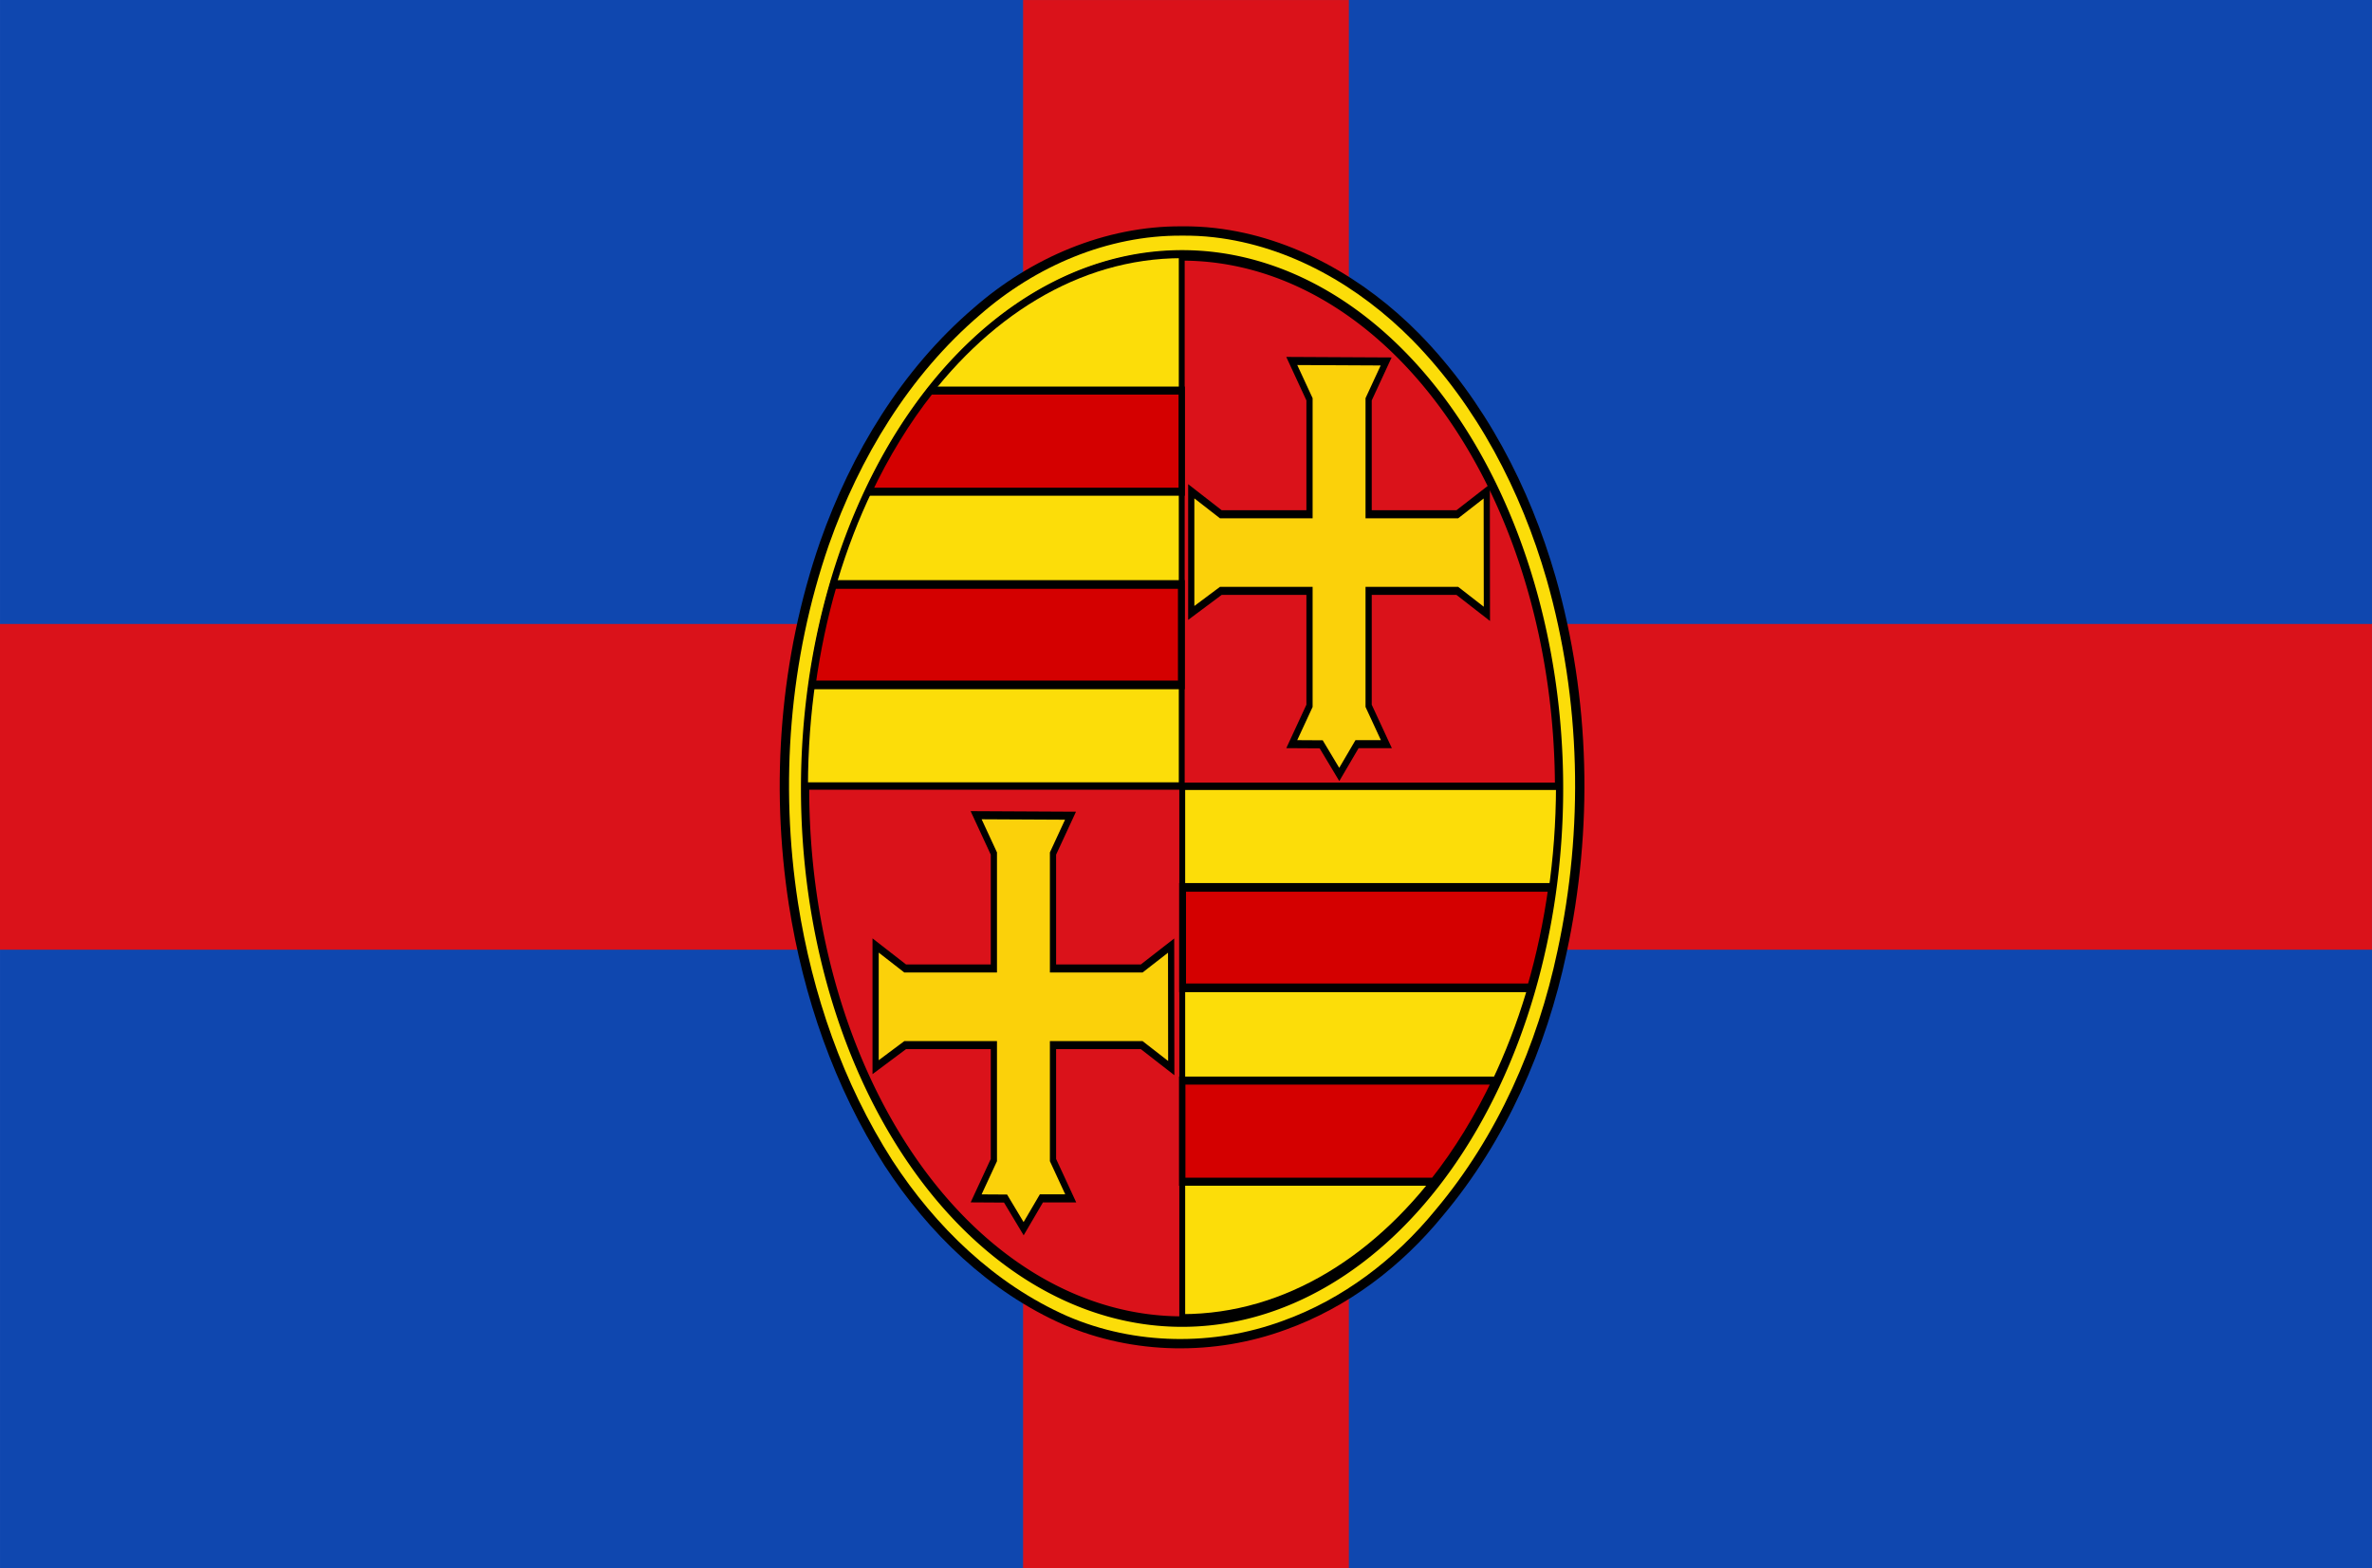
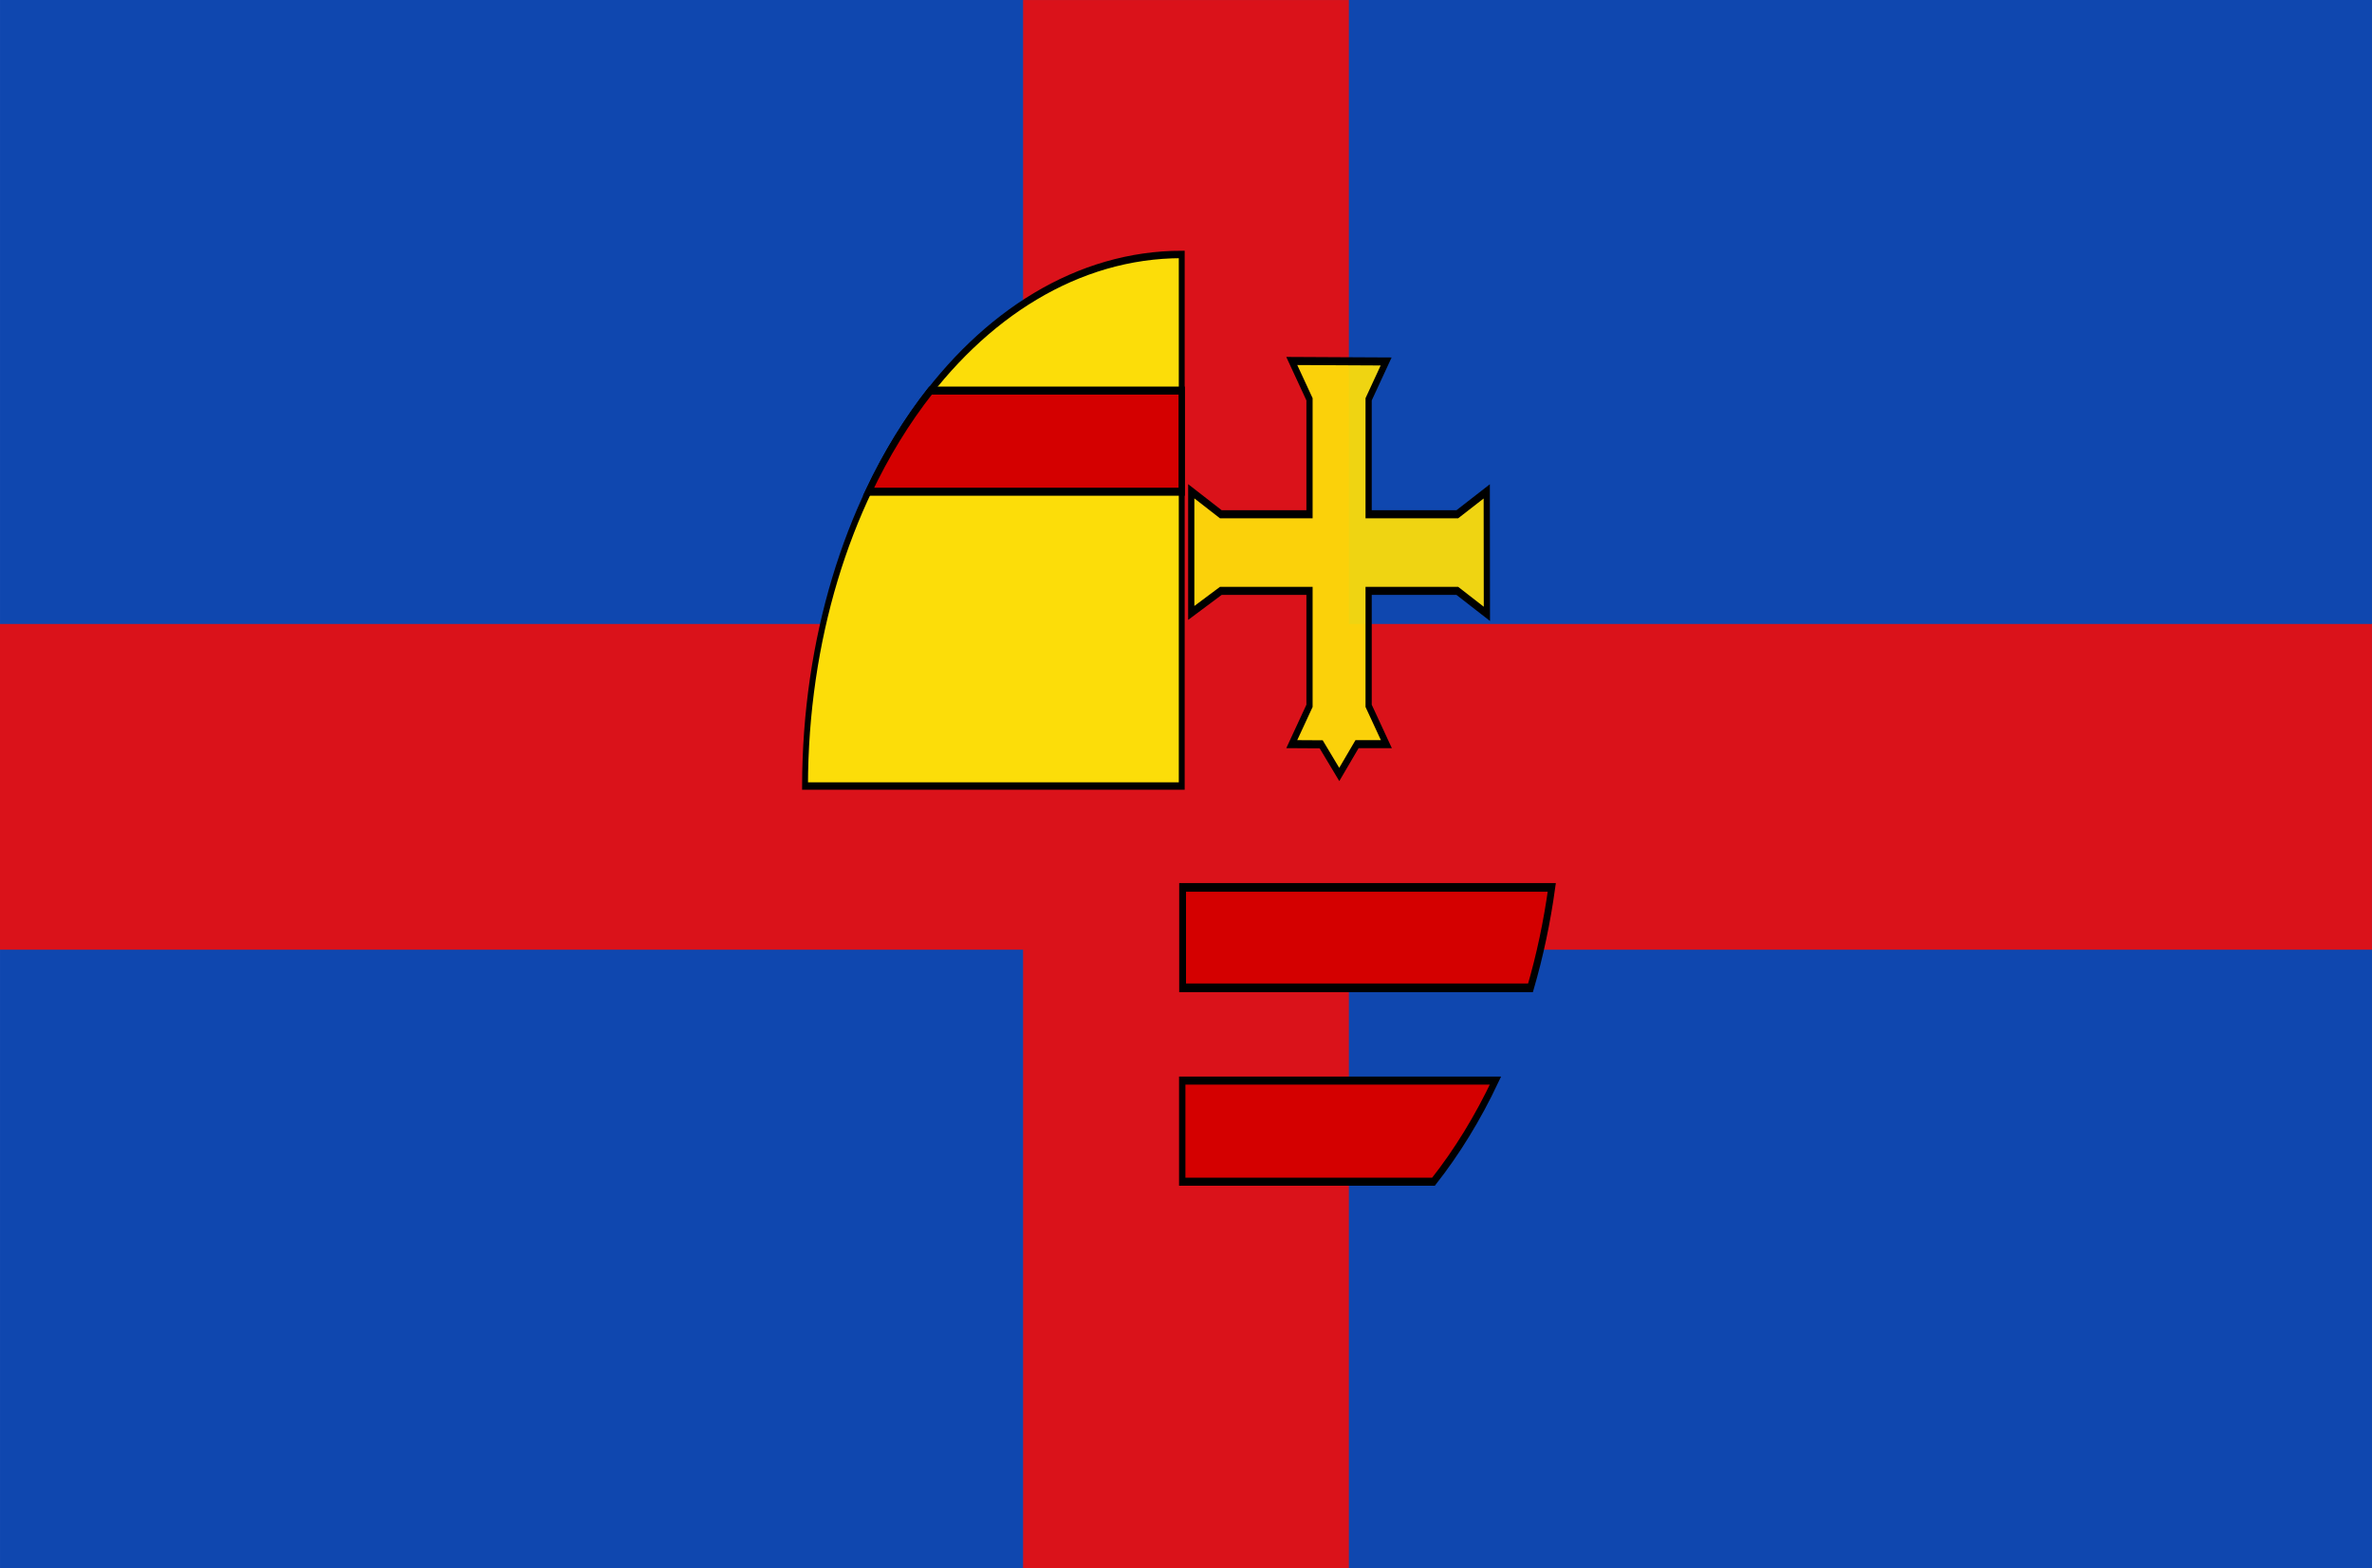
<svg xmlns="http://www.w3.org/2000/svg" xmlns:ns1="http://sodipodi.sourceforge.net/DTD/sodipodi-0.dtd" xmlns:ns2="http://www.inkscape.org/namespaces/inkscape" width="647.074" height="427.918" id="svg2650" ns1:version="0.32" ns2:version="1.1.1 (3bf5ae0d25, 2021-09-20)" version="1.0" ns1:docname="Seedienstflagge_Oldenburg_1919.svg" ns2:output_extension="org.inkscape.output.svg.inkscape">
  <defs id="defs2652">
    <ns2:perspective ns1:type="inkscape:persp3d" ns2:vp_x="0 : 526.18109 : 1" ns2:vp_y="0 : 1000 : 0" ns2:vp_z="744.09448 : 526.18109 : 1" ns2:persp3d-origin="372.04724 : 350.78739 : 1" id="perspective2658" />
  </defs>
  <ns1:namedview id="base" pagecolor="#ffffff" bordercolor="#666666" borderopacity="1.0" ns2:pageopacity="0.0" ns2:pageshadow="2" ns2:zoom="1.2665985" ns2:cx="328.83348" ns2:cy="196.19476" ns2:document-units="px" ns2:current-layer="layer1" showgrid="false" ns2:window-width="1920" ns2:window-height="1017" ns2:window-x="-8" ns2:window-y="-8" ns2:pagecheckerboard="0" ns2:window-maximized="1" />
  <g ns2:label="Ebene 1" ns2:groupmode="layer" id="layer1" transform="translate(-73.606,-349.832)">
    <path d="M 73.609,349.832 L 73.609,777.75 L 720.68,777.75 L 720.68,349.832 L 73.609,349.832 z" id="path4" style="fill:#0f47af" />
    <path style="opacity:1;fill:#da121a;fill-opacity:1;stroke:none;stroke-width:1.592;stroke-linecap:butt;stroke-linejoin:miter;stroke-miterlimit:4;stroke-dasharray:none;stroke-dashoffset:0;stroke-opacity:1" d="M 352.7,349.839 L 352.7,520.089 L 73.606,520.089 L 73.606,608.964 L 352.7,608.964 L 352.7,777.746 L 441.575,777.746 L 441.575,608.964 L 720.668,608.964 L 720.668,520.089 L 441.575,520.089 L 441.575,349.839 L 352.7,349.839 z" id="rect2550" />
-     <path style="fill:#fcdd09;fill-opacity:1;stroke:#000000;stroke-width:2.54;stroke-linecap:butt;stroke-linejoin:miter;stroke-miterlimit:4;stroke-dasharray:none;stroke-dashoffset:0;stroke-opacity:1" d="M 395.965,412.86 C 375.409,412.731 355.458,421.349 340.138,434.756 C 320.662,451.411 306.972,474.051 298.517,498.099 C 287.653,529.509 284.993,563.646 290.051,596.463 C 293.962,621.409 302.345,645.852 315.972,667.161 C 327.855,685.414 344.211,701.283 364.291,710.13 C 383.019,718.206 404.819,718.472 423.903,711.463 C 440.551,705.499 455.063,694.416 466.201,680.776 C 483.305,660.445 494.245,635.451 499.726,609.55 C 506.962,576.01 506.165,540.611 496.746,507.593 C 489.705,483.215 477.636,459.925 459.795,441.726 C 445.123,426.87 425.938,415.746 404.957,413.32 C 401.973,412.976 398.968,412.826 395.965,412.86 z" id="path2618" />
-     <path transform="matrix(1.414,0,0,1.8,-176.699,-416.5)" d="M 477.802,545.266 A 72.731,80.812 0 1 1 332.34,545.266 A 72.731,80.812 0 1 1 477.802,545.266 z" ns1:ry="80.812202" ns1:rx="72.73098" ns1:cy="545.26562" ns1:cx="405.07117" id="path2565" style="fill:#da121a;fill-opacity:1;stroke:#000000;stroke-width:1.592;stroke-linecap:butt;stroke-linejoin:miter;stroke-miterlimit:4;stroke-dasharray:none;stroke-dashoffset:0;stroke-opacity:1" ns1:type="arc" />
    <g id="g2567" transform="matrix(1.601,0,0,2.025,-333.426,-188.743)">
      <path style="fill:#fcdd09;fill-opacity:1;fill-rule:evenodd;stroke:#000000;stroke-width:1px;stroke-linecap:butt;stroke-linejoin:miter;stroke-opacity:1" d="M 455.594,300.25 C 420.207,300.269 391.497,332.333 391.406,371.875 L 455.594,371.875 L 455.594,300.25 z" id="path2569" />
      <path style="fill:#d40000;fill-opacity:1;fill-rule:evenodd;stroke:#000000;stroke-width:1.085;stroke-linejoin:miter;stroke-miterlimit:4;stroke-dasharray:none;stroke-dashoffset:0;stroke-opacity:1" d="M 412.781,318.594 C 408.77,322.616 405.223,327.194 402.219,332.219 L 455.594,332.219 L 455.594,318.594 L 412.781,318.594 z" id="path2571" />
-       <path style="fill:#d40000;fill-opacity:1;fill-rule:evenodd;stroke:#000000;stroke-width:1.163;stroke-linejoin:miter;stroke-miterlimit:4;stroke-dasharray:none;stroke-dashoffset:0;stroke-opacity:1" d="M 396.25,344.719 C 394.658,349.035 393.443,353.56 392.625,358.25 L 455.531,358.25 L 455.531,344.719 L 396.25,344.719 z" id="path2573" />
    </g>
    <g transform="matrix(-1.601,0,0,-2.025,1125.521,1317.423)" id="g2575">
-       <path id="path2577" d="M 455.594,300.25 C 420.207,300.269 391.497,332.333 391.406,371.875 L 455.594,371.875 L 455.594,300.25 z" style="fill:#fcdd09;fill-opacity:1;fill-rule:evenodd;stroke:#000000;stroke-width:1px;stroke-linecap:butt;stroke-linejoin:miter;stroke-opacity:1" />
      <path id="path2579" d="M 412.781,318.594 C 408.77,322.616 405.223,327.194 402.219,332.219 L 455.594,332.219 L 455.594,318.594 L 412.781,318.594 z" style="fill:#d40000;fill-opacity:1;fill-rule:evenodd;stroke:#000000;stroke-width:1.085;stroke-linejoin:miter;stroke-miterlimit:4;stroke-dasharray:none;stroke-dashoffset:0;stroke-opacity:1" />
      <path id="path2581" d="M 396.25,344.719 C 394.658,349.035 393.443,353.56 392.625,358.25 L 455.531,358.25 L 455.531,344.719 L 396.25,344.719 z" style="fill:#d40000;fill-opacity:1;fill-rule:evenodd;stroke:#000000;stroke-width:1.163;stroke-linejoin:miter;stroke-miterlimit:4;stroke-dasharray:none;stroke-dashoffset:0;stroke-opacity:1" />
    </g>
    <g style="fill:#fcdd09;fill-opacity:0.941;stroke:#000000;stroke-width:1.051;stroke-miterlimit:4;stroke-dasharray:none;stroke-opacity:1" transform="matrix(1.613,0,0,2.091,304.406,561.817)" id="g2583" ns2:label="Layer 1">
-       <path style="fill:#fcdd09;fill-opacity:0.941;fill-rule:evenodd;stroke:#000000;stroke-width:1.051;stroke-linecap:butt;stroke-linejoin:miter;stroke-miterlimit:4;stroke-dasharray:none;stroke-opacity:1" d="M 37.962,5.063 L 35,10 L 35,25 L 50,25 L 54.975,22.015 L 55,38 L 50,35 L 35,35 L 35,50 L 38,55 L 33.039,55 L 30.033,58.956 L 26.975,55.023 L 22,55 L 25,50 L 25,35 L 10,35 L 5,37.879 L 5,22 L 10,25 L 25,25 L 25,10 L 22,5 L 37.962,5.063 z" id="path2585" ns1:nodetypes="cccccccccccccccccccccccc" />
-     </g>
+       </g>
    <g ns2:label="Layer 1" id="g2587" transform="matrix(1.613,0,0,2.091,390.51,437.875)" style="fill:#fcdd09;fill-opacity:0.941;stroke:#000000;stroke-width:1.051;stroke-miterlimit:4;stroke-dasharray:none;stroke-opacity:1">
      <path ns1:nodetypes="cccccccccccccccccccccccc" id="path2589" d="M 37.962,5.063 L 35,10 L 35,25 L 50,25 L 54.975,22.015 L 55,38 L 50,35 L 35,35 L 35,50 L 38,55 L 33.039,55 L 30.033,58.956 L 26.975,55.023 L 22,55 L 25,50 L 25,35 L 10,35 L 5,37.879 L 5,22 L 10,25 L 25,25 L 25,10 L 22,5 L 37.962,5.063 z" style="fill:#fcdd09;fill-opacity:0.941;fill-rule:evenodd;stroke:#000000;stroke-width:1.051;stroke-linecap:butt;stroke-linejoin:miter;stroke-miterlimit:4;stroke-dasharray:none;stroke-opacity:1" />
    </g>
  </g>
</svg>